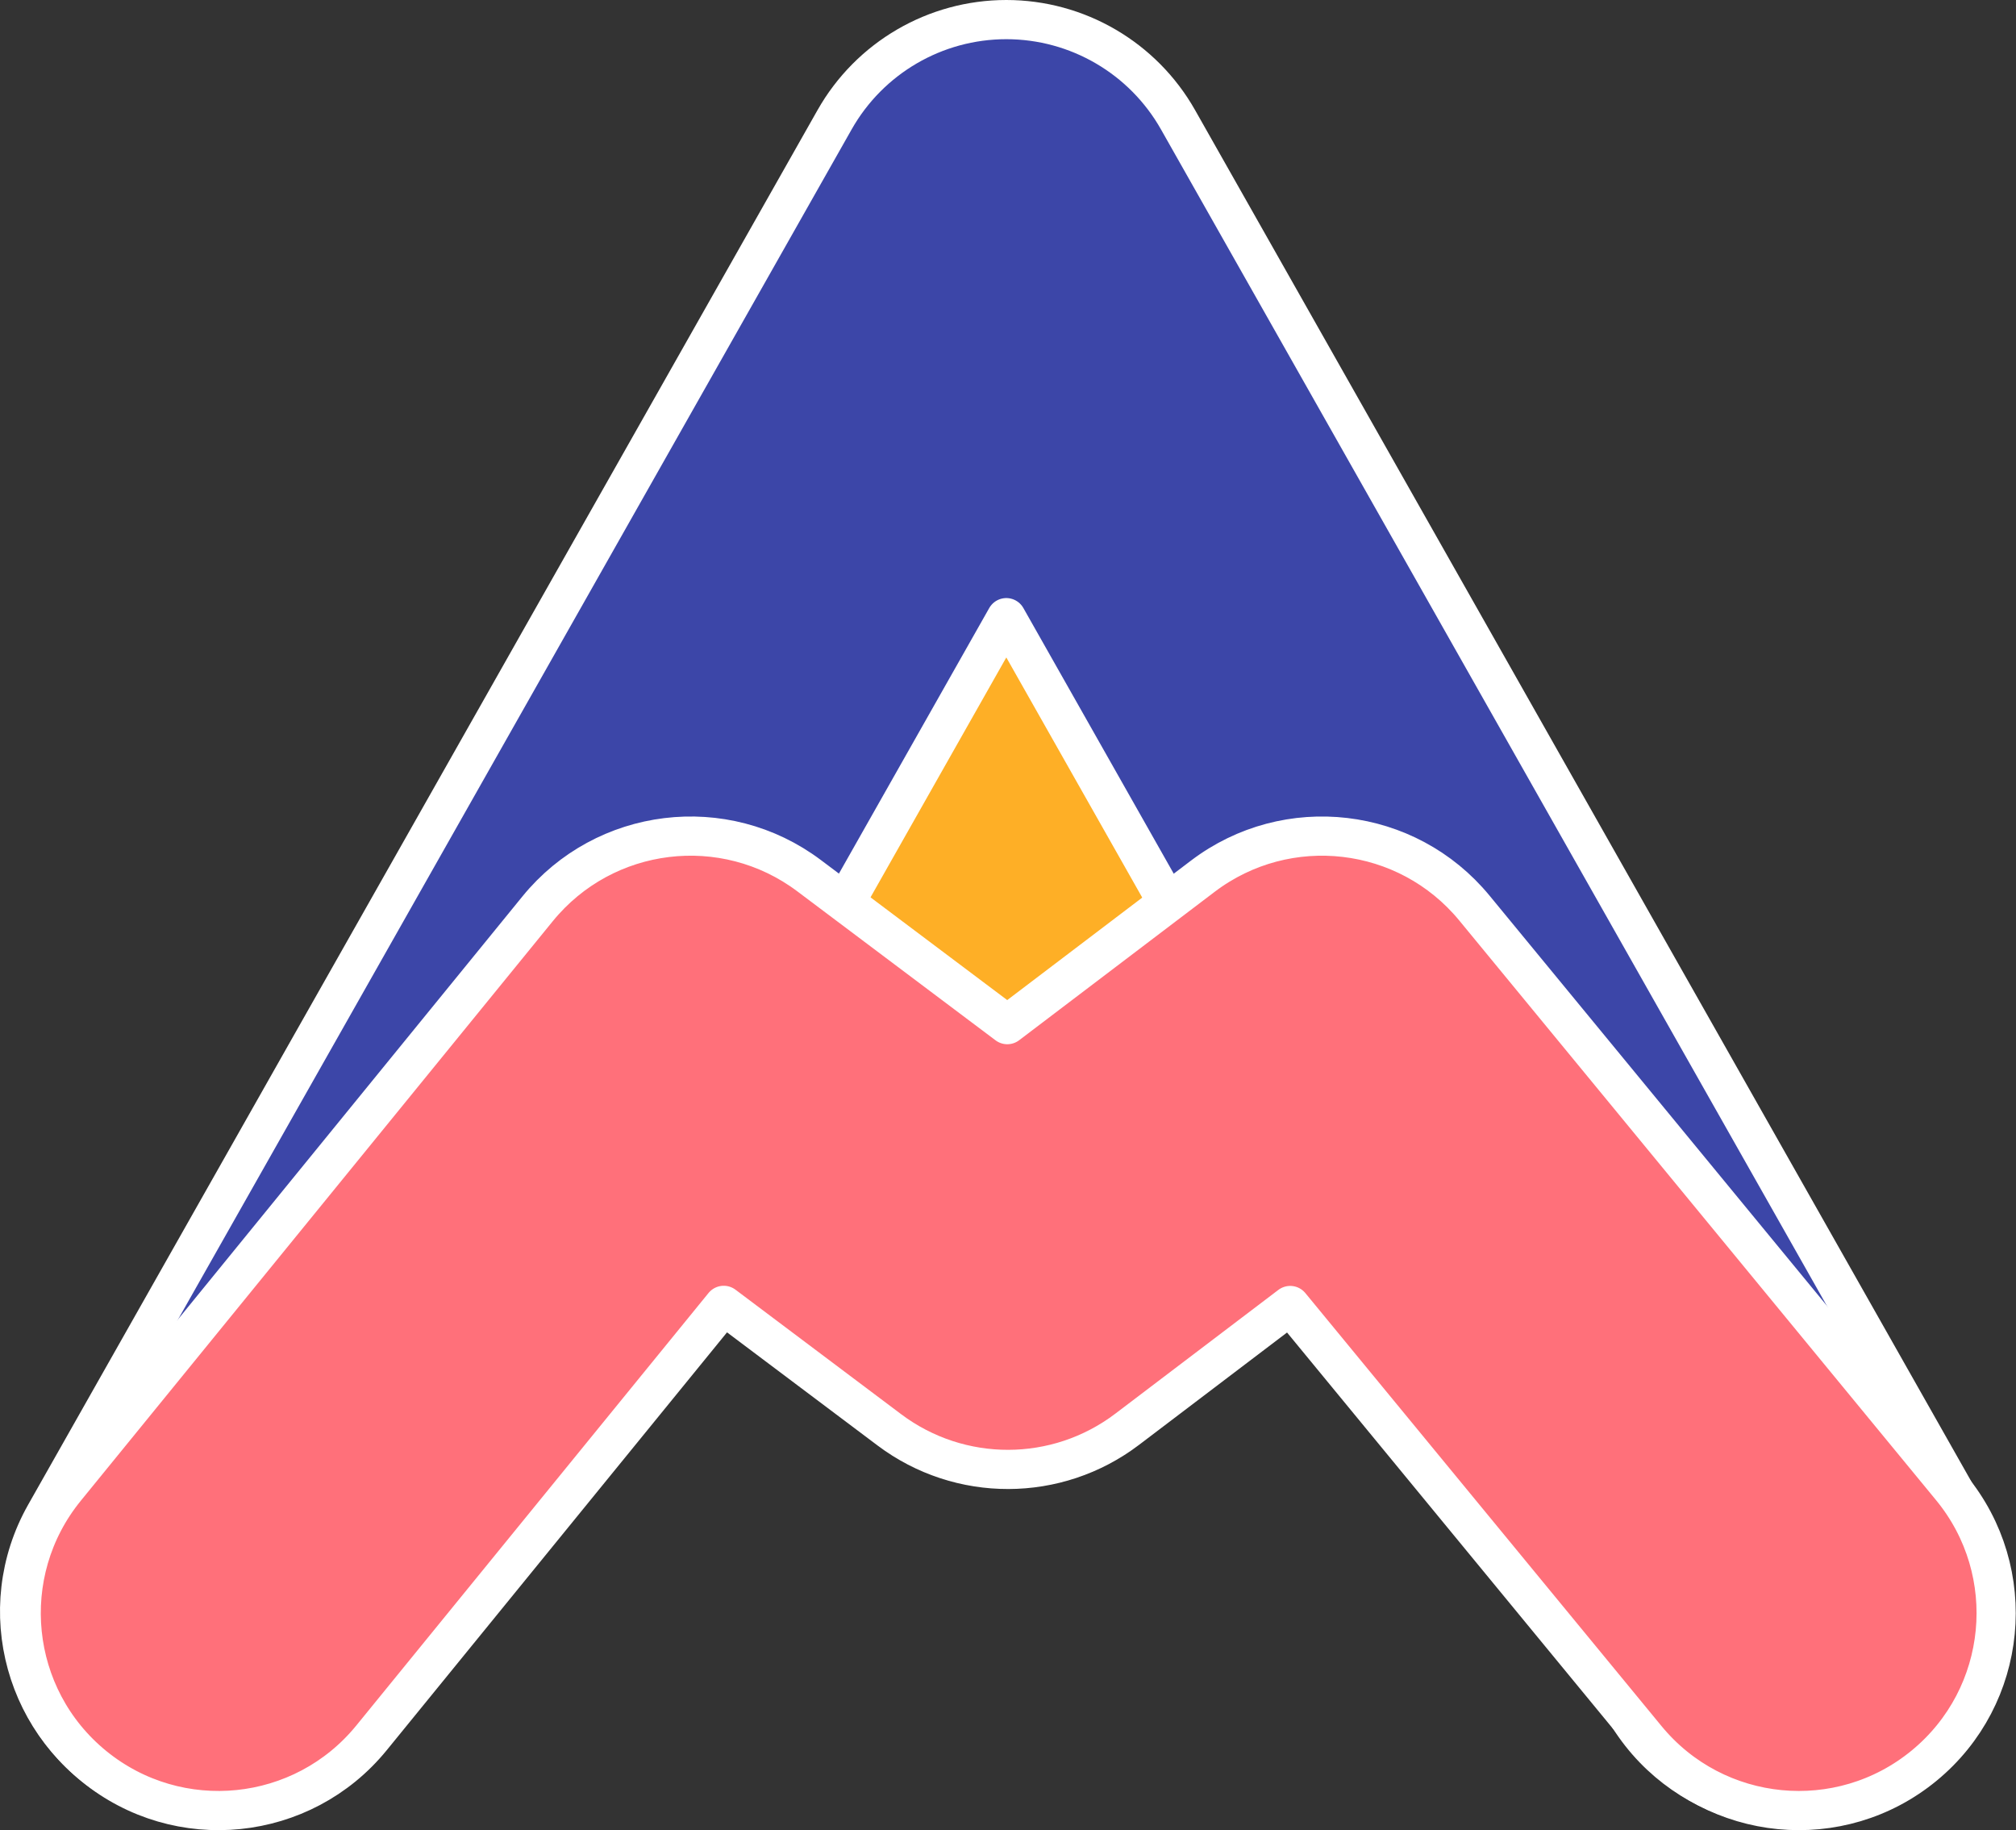
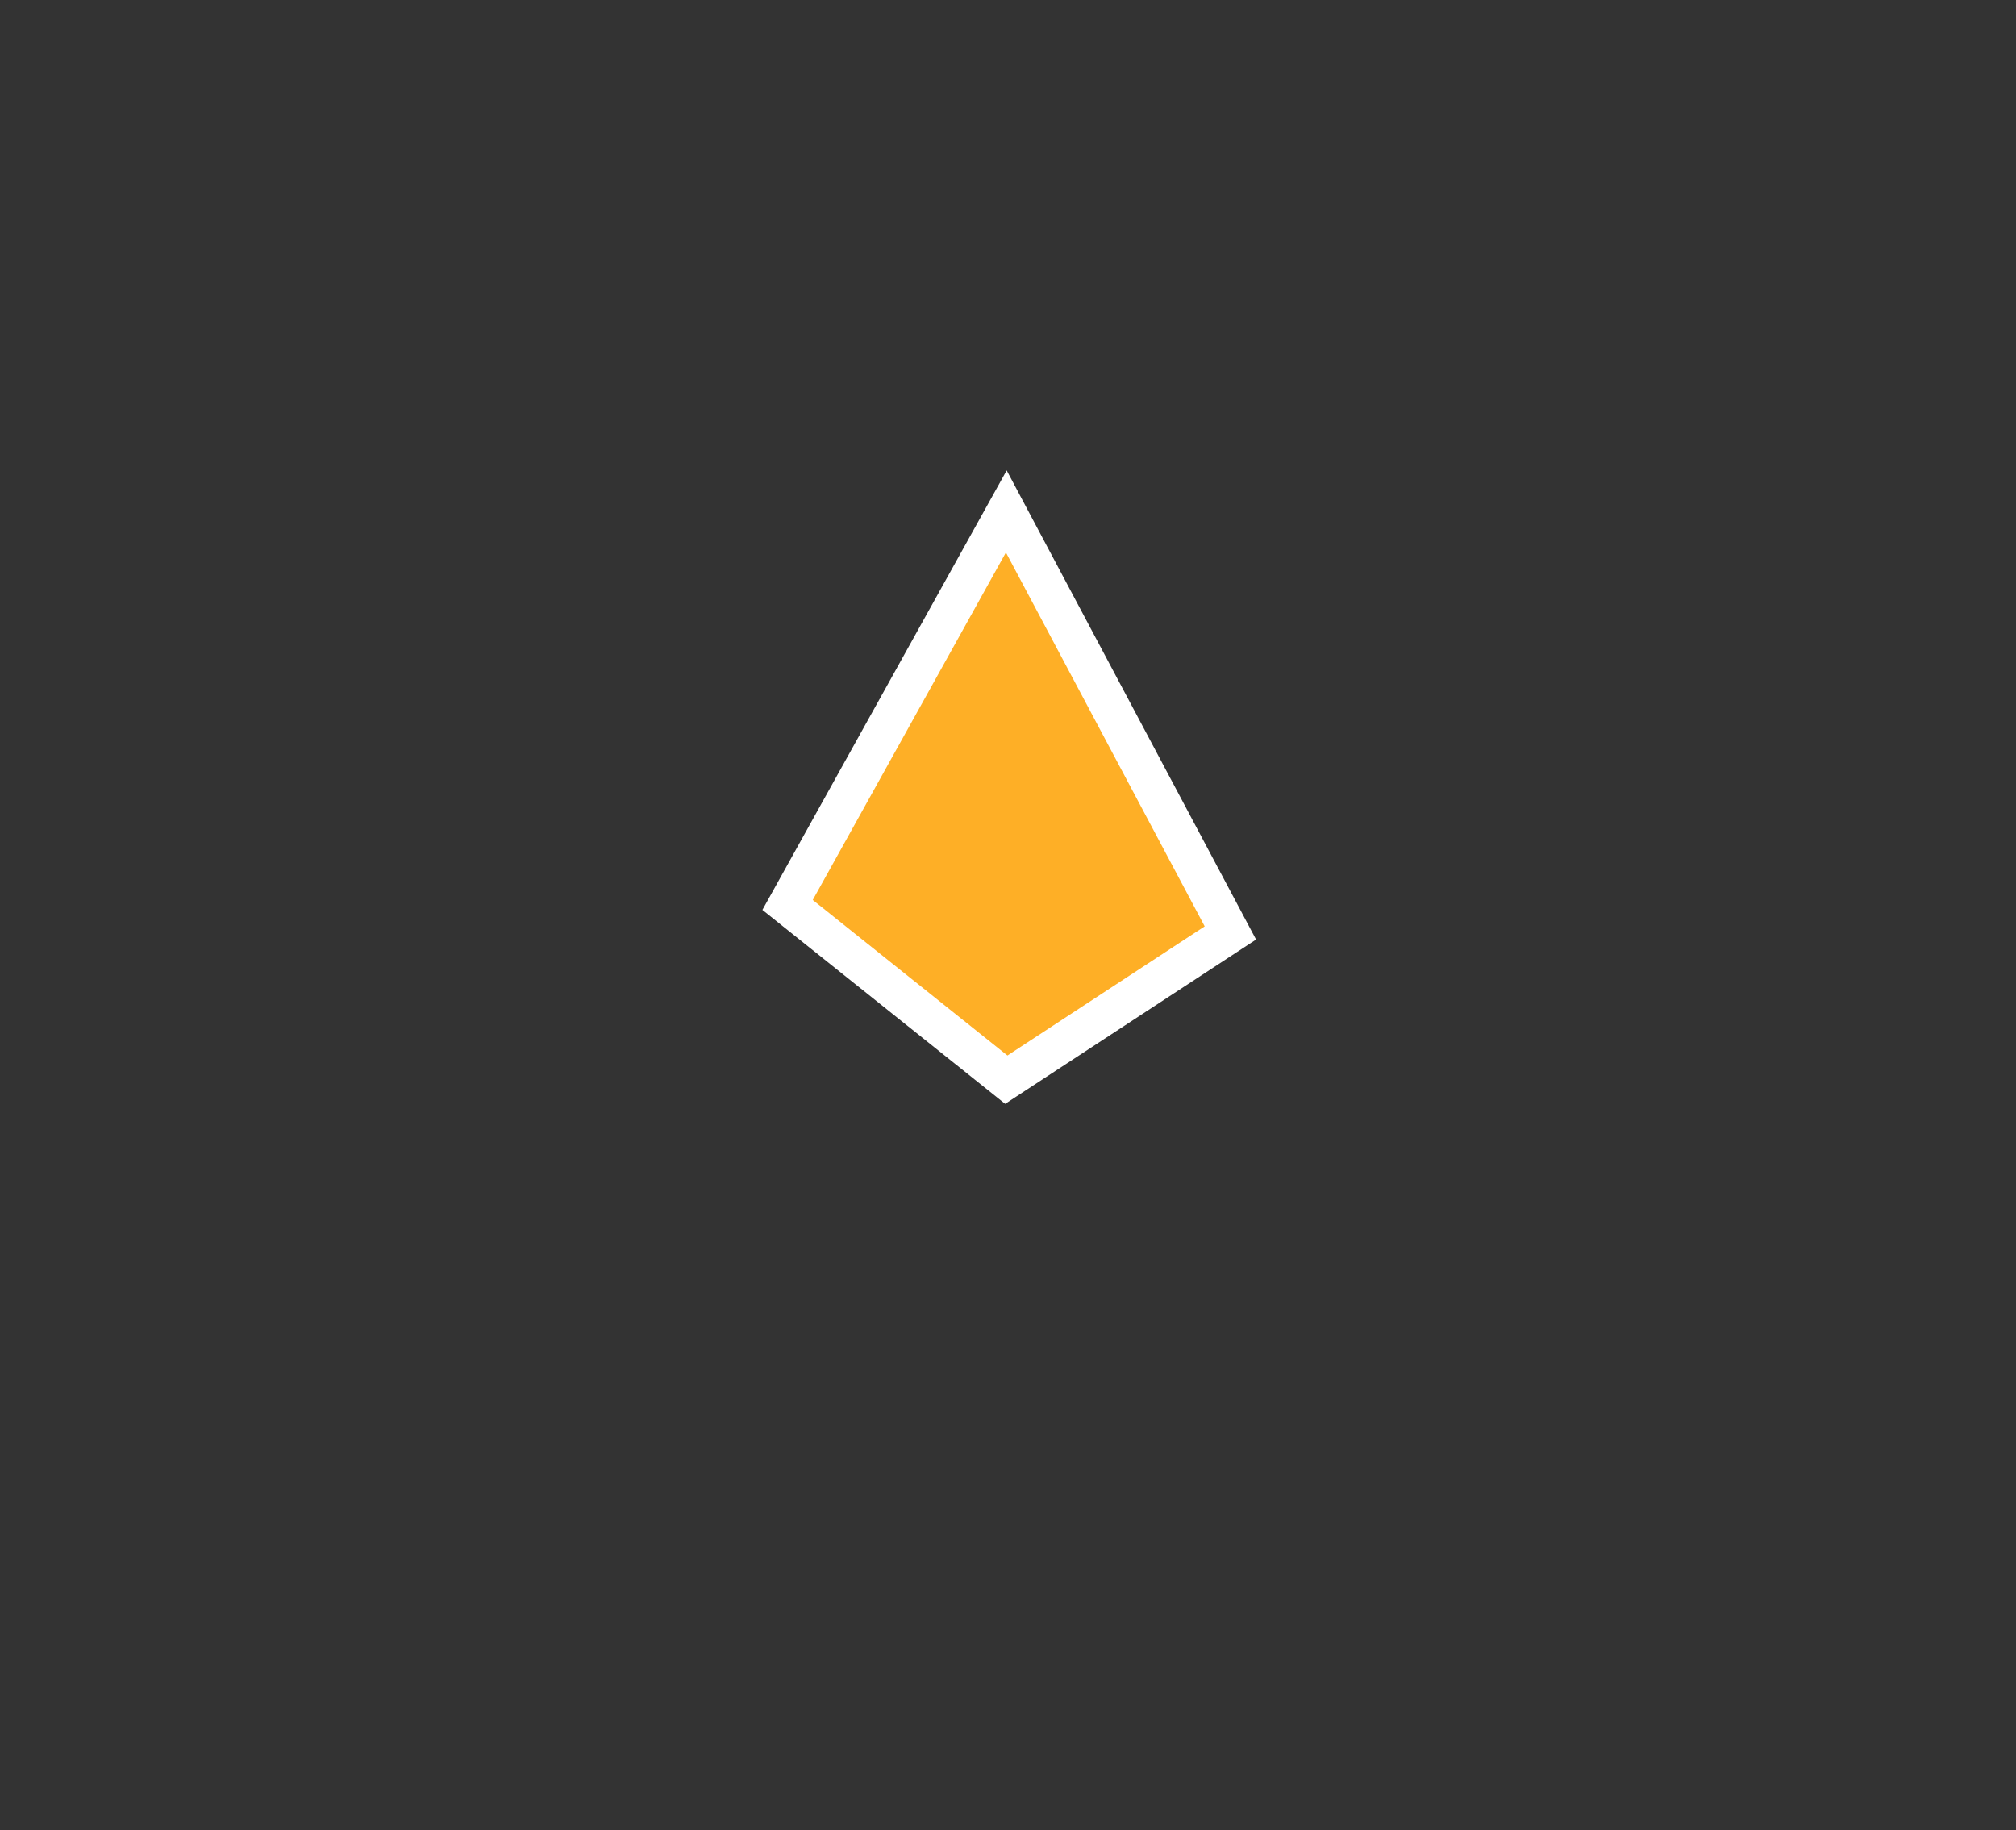
<svg xmlns="http://www.w3.org/2000/svg" width="1029" height="934" viewBox="0 0 1029 934" fill="none">
  <rect x="0" y="0" width="1029" height="934" fill="#333333" stroke="none" />
  <path d="M513.63 261L402 461.822L513.63 551L628 476.117L513.63 261Z" fill="#FEAF26" stroke="white" stroke-width="20" />
-   <path fill-rule="evenodd" clip-rule="evenodd" d="M513.637 10C549.923 10 583.403 29.523 601.284 61.106L1004.18 772.799C1031.59 821.217 1014.57 882.695 966.162 910.112C917.756 937.528 856.294 920.504 828.884 872.085L513.637 315.217L198.389 872.085C170.979 920.504 109.517 937.528 61.111 910.112C12.704 882.695 -4.316 821.217 23.094 772.799L425.989 61.106C443.868 29.523 477.35 10 513.637 10Z" fill="#3C46A8" stroke="white" stroke-width="20" stroke-linecap="round" stroke-linejoin="round" />
-   <path fill-rule="evenodd" clip-rule="evenodd" d="M274.389 463.812C308.553 421.87 369.734 414.403 412.977 446.898L514.139 522.914L613.909 447.189C656.993 414.489 718.206 421.659 752.571 463.432L995.92 759.232C1031.27 802.196 1025.1 865.689 982.144 901.045C939.19 936.4 875.713 930.231 840.367 887.265L658.543 666.252L575.328 729.413C539.475 756.625 489.927 756.744 453.944 729.705L369.403 666.178L189.636 886.885C154.499 930.022 91.055 936.502 47.928 901.357C4.8 866.211 -1.677 802.75 33.459 759.612L274.389 463.812Z" fill="#FF707A" stroke="white" stroke-width="20" stroke-linecap="round" stroke-linejoin="round" />
</svg>